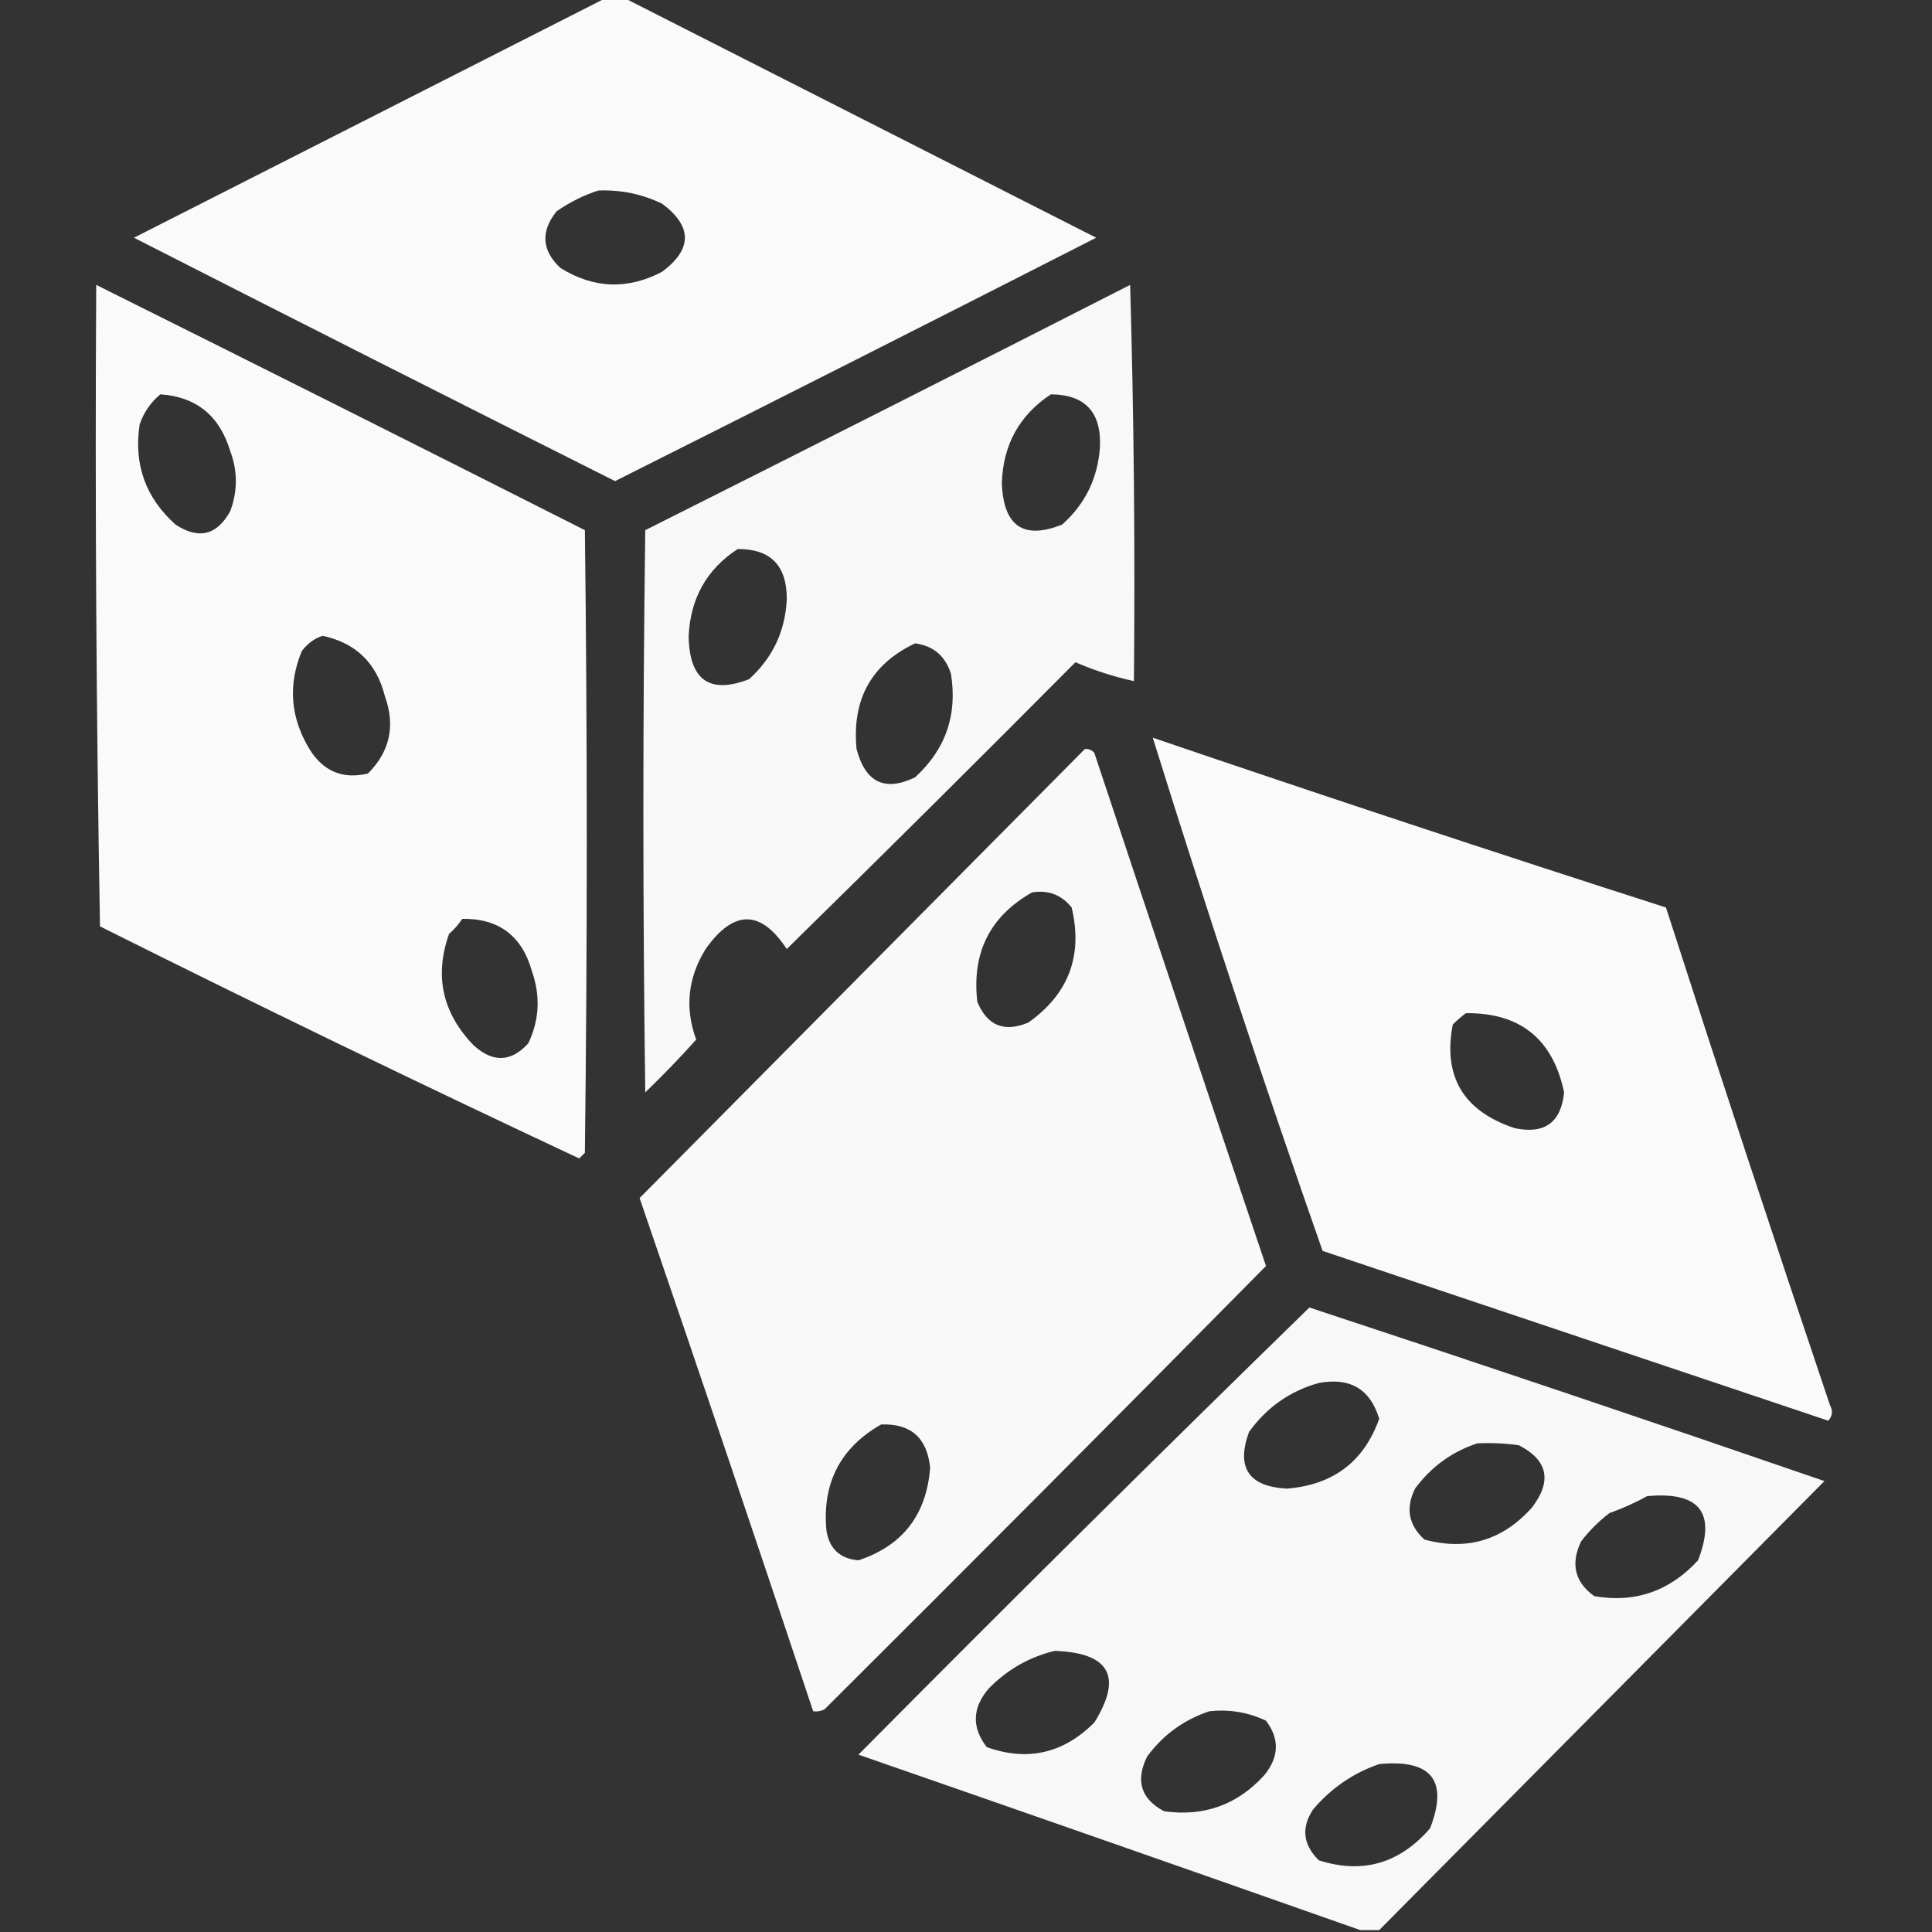
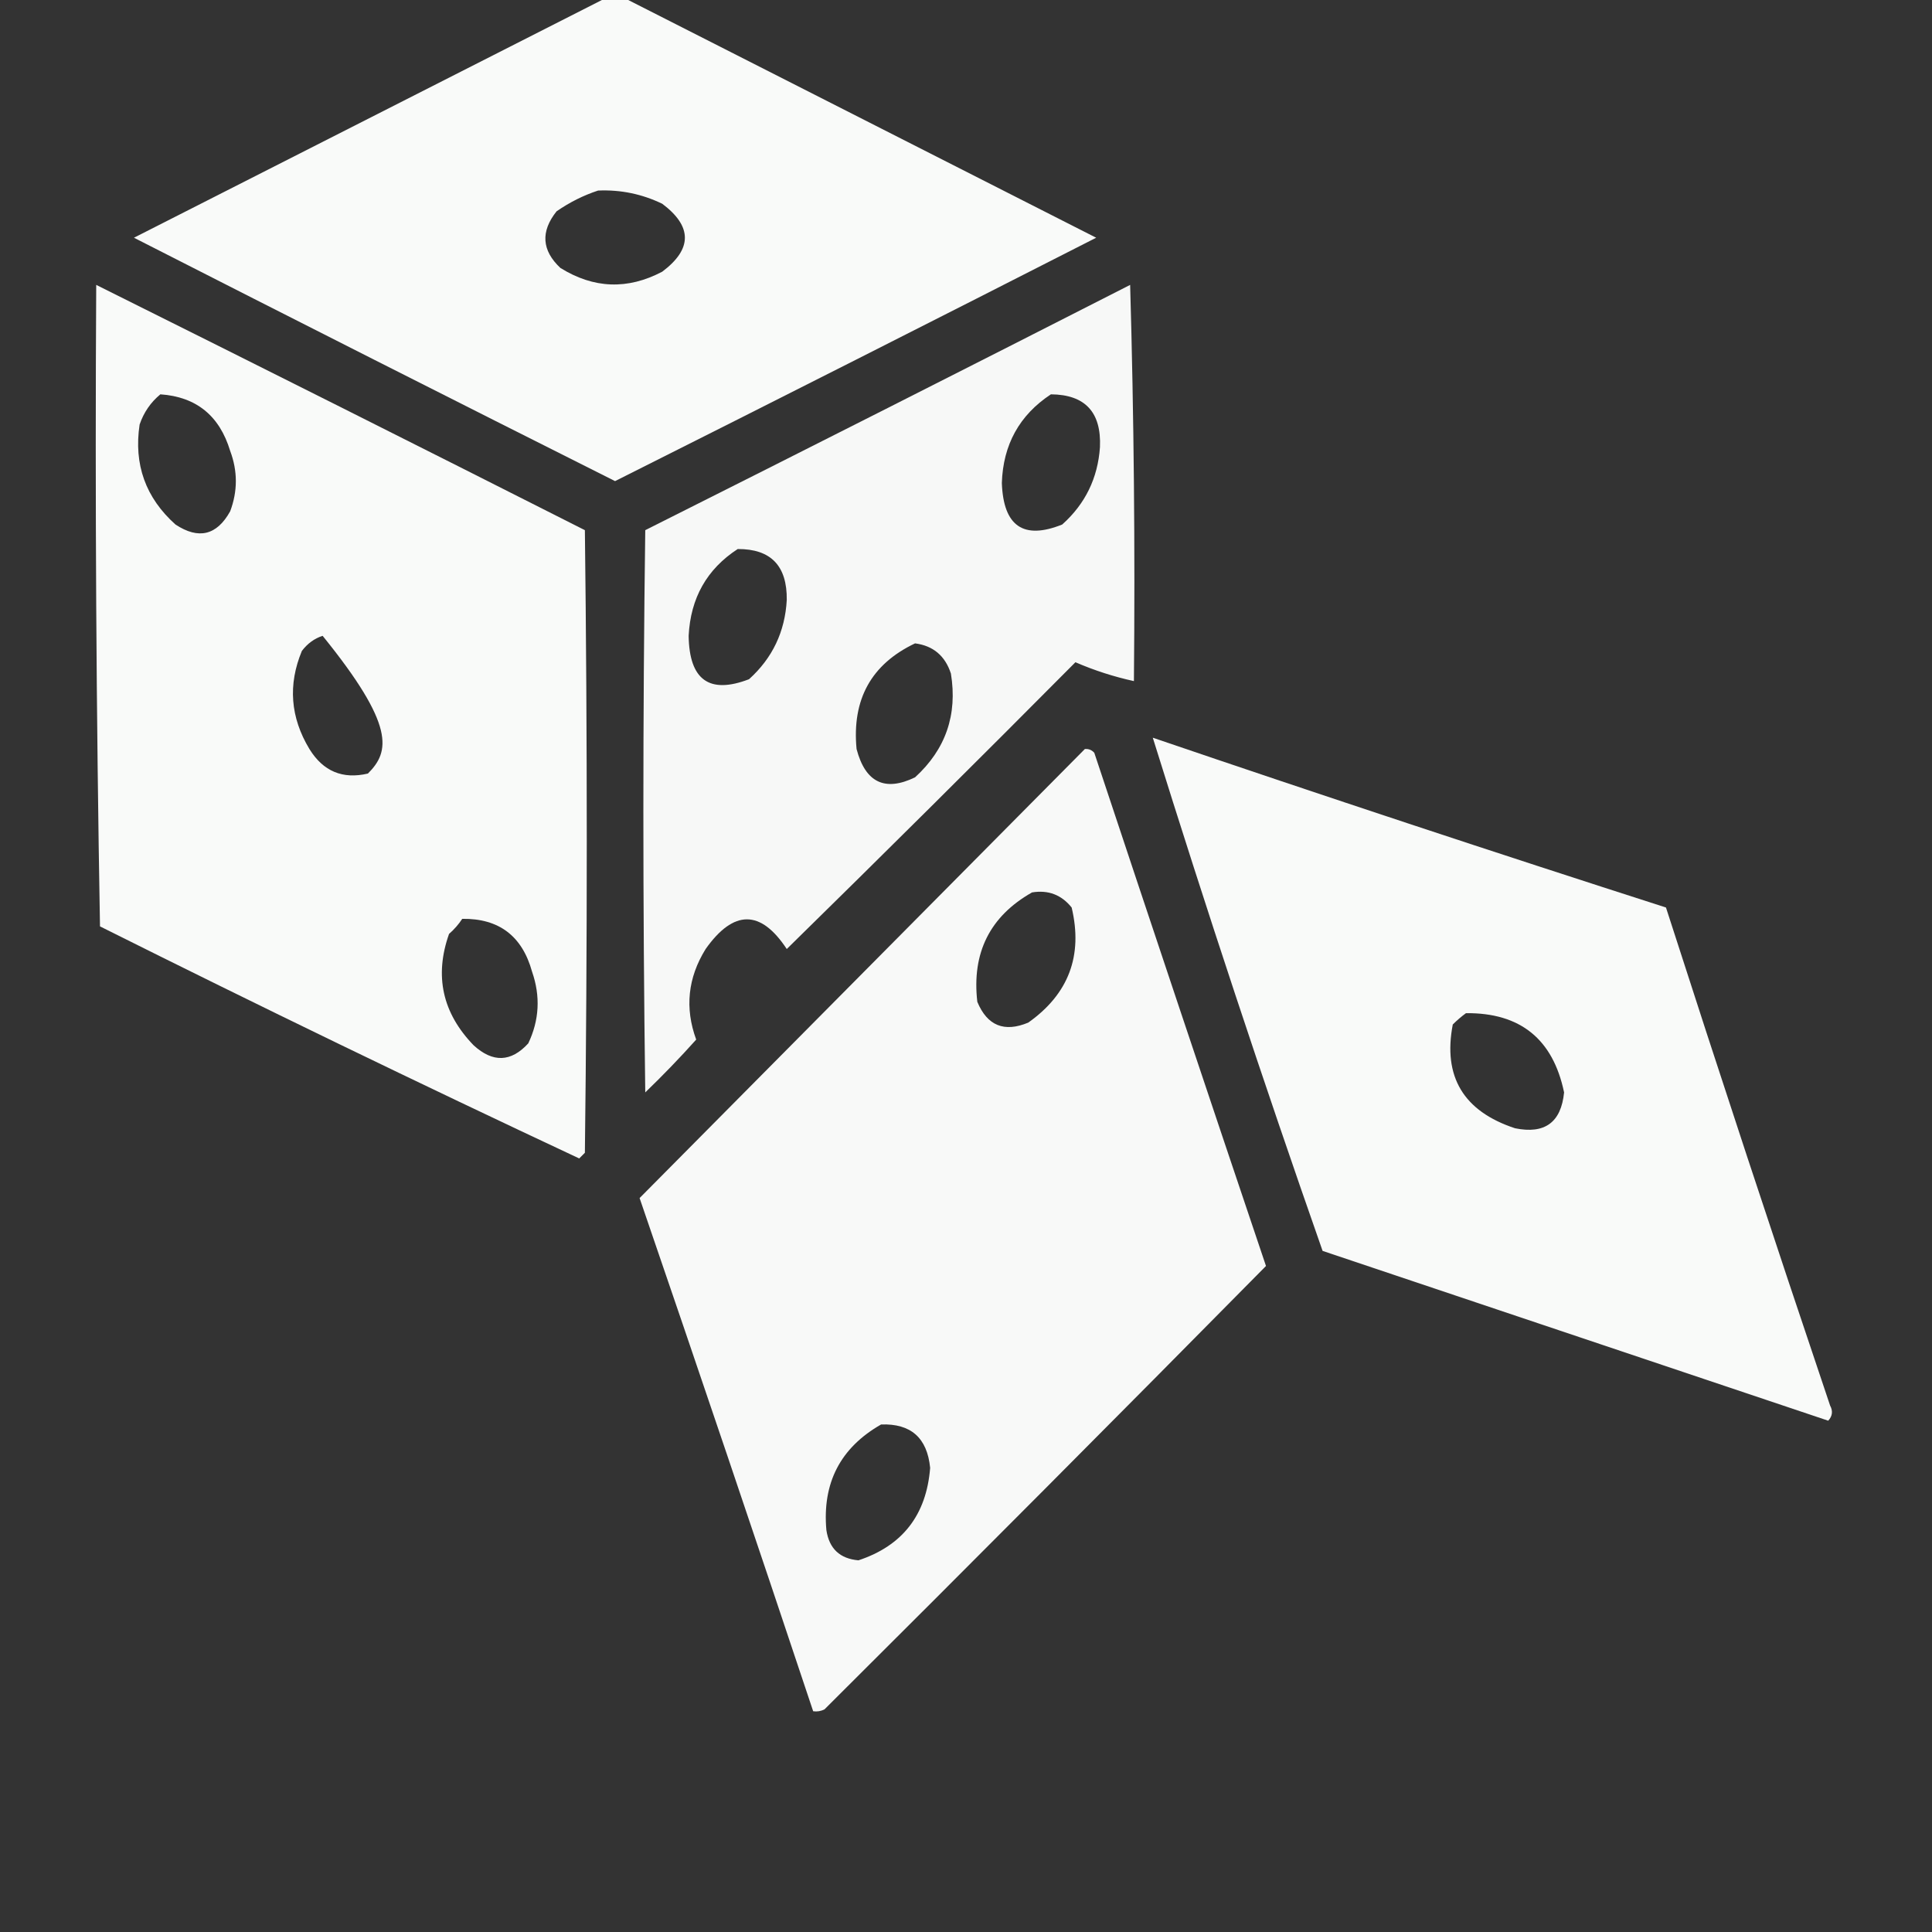
<svg xmlns="http://www.w3.org/2000/svg" version="1.1" width="512px" height="512px" style="shape-rendering:geometricPrecision; text-rendering:geometricPrecision; image-rendering:optimizeQuality; fill-rule:evenodd; clip-rule:evenodd">
  <rect width="100%" height="100%" fill="#333333" stroke="none" />
  <g>
    <path style="opacity:0.975" fill="#fefffe" d="M 160.5,-0.5 C 162.167,-0.5 163.833,-0.5 165.5,-0.5C 207.106,20.637 248.772,41.803 290.5,63C 248.078,84.628 205.578,106.128 163,127.5C 120.422,106.128 77.922,84.628 35.5,63C 77.228,41.803 118.894,20.637 160.5,-0.5 Z M 158.5,50.5 C 164.462,50.241 170.129,51.407 175.5,54C 183.5,60 183.5,66 175.5,72C 166.332,76.835 157.332,76.501 148.5,71C 143.563,66.356 143.229,61.356 147.5,56C 150.99,53.588 154.657,51.755 158.5,50.5 Z" />
  </g>
  <g>
-     <path style="opacity:0.974" fill="#fefffe" d="M 25.5,75.5 C 68.718,97.025 111.884,118.692 155,140.5C 155.667,195.5 155.667,250.5 155,305.5C 154.5,306 154,306.5 153.5,307C 111.036,287.103 68.703,266.603 26.5,245.5C 25.5,188.837 25.167,132.171 25.5,75.5 Z M 42.5,104.5 C 52.011,105.162 58.178,110.162 61,119.5C 63,124.833 63,130.167 61,135.5C 57.458,141.876 52.624,143.043 46.5,139C 38.578,131.904 35.412,123.07 37,112.5C 38.104,109.279 39.937,106.612 42.5,104.5 Z M 85.5,168.5 C 94.283,170.361 99.783,175.694 102,184.5C 104.826,192.357 103.326,199.19 97.5,205C 90.808,206.573 85.641,204.406 82,198.5C 76.946,190.127 76.279,181.46 80,172.5C 81.5,170.531 83.333,169.198 85.5,168.5 Z M 122.5,243.5 C 132.214,243.371 138.381,248.038 141,257.5C 143.263,264.005 142.929,270.338 140,276.5C 135.429,281.501 130.596,281.667 125.5,277C 117.236,268.448 115.069,258.615 119,247.5C 120.376,246.295 121.542,244.962 122.5,243.5 Z" />
+     <path style="opacity:0.974" fill="#fefffe" d="M 25.5,75.5 C 68.718,97.025 111.884,118.692 155,140.5C 155.667,195.5 155.667,250.5 155,305.5C 154.5,306 154,306.5 153.5,307C 111.036,287.103 68.703,266.603 26.5,245.5C 25.5,188.837 25.167,132.171 25.5,75.5 Z M 42.5,104.5 C 52.011,105.162 58.178,110.162 61,119.5C 63,124.833 63,130.167 61,135.5C 57.458,141.876 52.624,143.043 46.5,139C 38.578,131.904 35.412,123.07 37,112.5C 38.104,109.279 39.937,106.612 42.5,104.5 Z M 85.5,168.5 C 104.826,192.357 103.326,199.19 97.5,205C 90.808,206.573 85.641,204.406 82,198.5C 76.946,190.127 76.279,181.46 80,172.5C 81.5,170.531 83.333,169.198 85.5,168.5 Z M 122.5,243.5 C 132.214,243.371 138.381,248.038 141,257.5C 143.263,264.005 142.929,270.338 140,276.5C 135.429,281.501 130.596,281.667 125.5,277C 117.236,268.448 115.069,258.615 119,247.5C 120.376,246.295 121.542,244.962 122.5,243.5 Z" />
  </g>
  <g>
    <path style="opacity:0.963" fill="#fefffe" d="M 299.5,75.5 C 300.498,110.329 300.832,145.329 300.5,180.5C 295.17,179.334 290.003,177.668 285,175.5C 259.653,201.014 234.153,226.347 208.5,251.5C 201.594,241.015 194.427,241.015 187,251.5C 182.27,259.138 181.436,267.138 184.5,275.5C 180.182,280.319 175.682,284.985 171,289.5C 170.333,239.833 170.333,190.167 171,140.5C 213.972,118.931 256.805,97.264 299.5,75.5 Z M 278.5,104.5 C 287.573,104.577 291.906,109.244 291.5,118.5C 290.932,126.716 287.599,133.549 281.5,139C 271.241,143.122 265.908,139.455 265.5,128C 265.826,117.839 270.16,110.006 278.5,104.5 Z M 195.5,145.5 C 204.283,145.452 208.616,149.952 208.5,159C 208.034,167.413 204.701,174.413 198.5,180C 187.993,184.041 182.66,180.207 182.5,168.5C 183.002,158.478 187.336,150.812 195.5,145.5 Z M 242.5,170.5 C 247.302,171.129 250.468,173.795 252,178.5C 253.783,189.422 250.617,198.589 242.5,206C 234.5,209.872 229.333,207.372 227,198.5C 225.738,185.345 230.904,176.012 242.5,170.5 Z" />
  </g>
  <g>
    <path style="opacity:0.974" fill="#fefffe" d="M 305.5,195.5 C 350.693,210.898 396.026,225.898 441.5,240.5C 455.692,284.575 470.192,328.575 485,372.5C 485.781,373.944 485.614,375.277 484.5,376.5C 439.833,361.5 395.167,346.5 350.5,331.5C 334.695,286.418 319.695,241.085 305.5,195.5 Z M 388.5,268.5 C 402.883,268.365 411.55,275.365 414.5,289.5C 413.712,297.449 409.379,300.615 401.5,299C 387.846,294.503 382.346,285.337 385,271.5C 386.145,270.364 387.312,269.364 388.5,268.5 Z" />
  </g>
  <g>
    <path style="opacity:0.972" fill="#fefffe" d="M 287.5,198.5 C 288.496,198.414 289.329,198.748 290,199.5C 305.068,244.87 320.235,290.204 335.5,335.5C 296.68,374.82 257.68,413.986 218.5,453C 217.552,453.483 216.552,453.649 215.5,453.5C 200.376,408.127 185.042,362.794 169.5,317.5C 208.854,277.812 248.188,238.146 287.5,198.5 Z M 273.5,236.5 C 277.803,235.796 281.303,237.13 284,240.5C 287.034,253.264 283.201,263.431 272.5,271C 266.129,273.656 261.629,271.822 259,265.5C 257.5,252.499 262.334,242.832 273.5,236.5 Z M 233.5,377.5 C 241.381,377.209 245.714,381.042 246.5,389C 245.514,401.469 239.18,409.635 227.5,413.5C 222.576,413.077 219.743,410.41 219,405.5C 217.88,392.994 222.713,383.661 233.5,377.5 Z" />
  </g>
  <g>
-     <path style="opacity:0.961" fill="#fefffe" d="M 365.5,511.5 C 363.833,511.5 362.167,511.5 360.5,511.5C 316.302,495.932 271.969,480.432 227.5,465C 267.04,425.126 306.873,385.626 347,346.5C 392.621,361.54 438.121,376.873 483.5,392.5C 444.146,432.188 404.812,471.854 365.5,511.5 Z M 349.5,366.5 C 357.812,364.967 363.146,368.133 365.5,376C 361.445,387.365 353.278,393.532 341,394.5C 330.891,393.94 327.558,388.94 331,379.5C 335.682,372.974 341.849,368.641 349.5,366.5 Z M 391.5,382.5 C 395.182,382.335 398.848,382.501 402.5,383C 410.194,386.953 411.36,392.453 406,399.5C 398.236,408.2 388.736,411.033 377.5,408C 373.279,404.178 372.446,399.678 375,394.5C 379.256,388.737 384.756,384.737 391.5,382.5 Z M 436.5,396.5 C 450.393,395.198 454.893,400.864 450,413.5C 442.469,421.694 433.302,424.861 422.5,423C 417.335,419.279 416.168,414.446 419,408.5C 421.167,405.667 423.667,403.167 426.5,401C 430.042,399.725 433.375,398.225 436.5,396.5 Z M 279.5,437.5 C 294.08,438.002 297.58,444.335 290,456.5C 281.774,464.695 272.274,466.862 261.5,463C 257.479,457.77 257.646,452.604 262,447.5C 266.946,442.449 272.779,439.115 279.5,437.5 Z M 320.5,453.5 C 325.777,452.931 330.777,453.765 335.5,456C 339.146,460.826 338.979,465.659 335,470.5C 327.862,478.316 319.029,481.482 308.5,480C 302.354,476.74 300.854,471.907 304,465.5C 308.256,459.737 313.756,455.737 320.5,453.5 Z M 365.5,467.5 C 379.371,466.177 383.871,471.844 379,484.5C 370.912,493.868 361.079,496.701 349.5,493C 345.285,488.836 344.785,484.336 348,479.5C 352.802,473.86 358.635,469.86 365.5,467.5 Z" />
-   </g>
+     </g>
</svg>